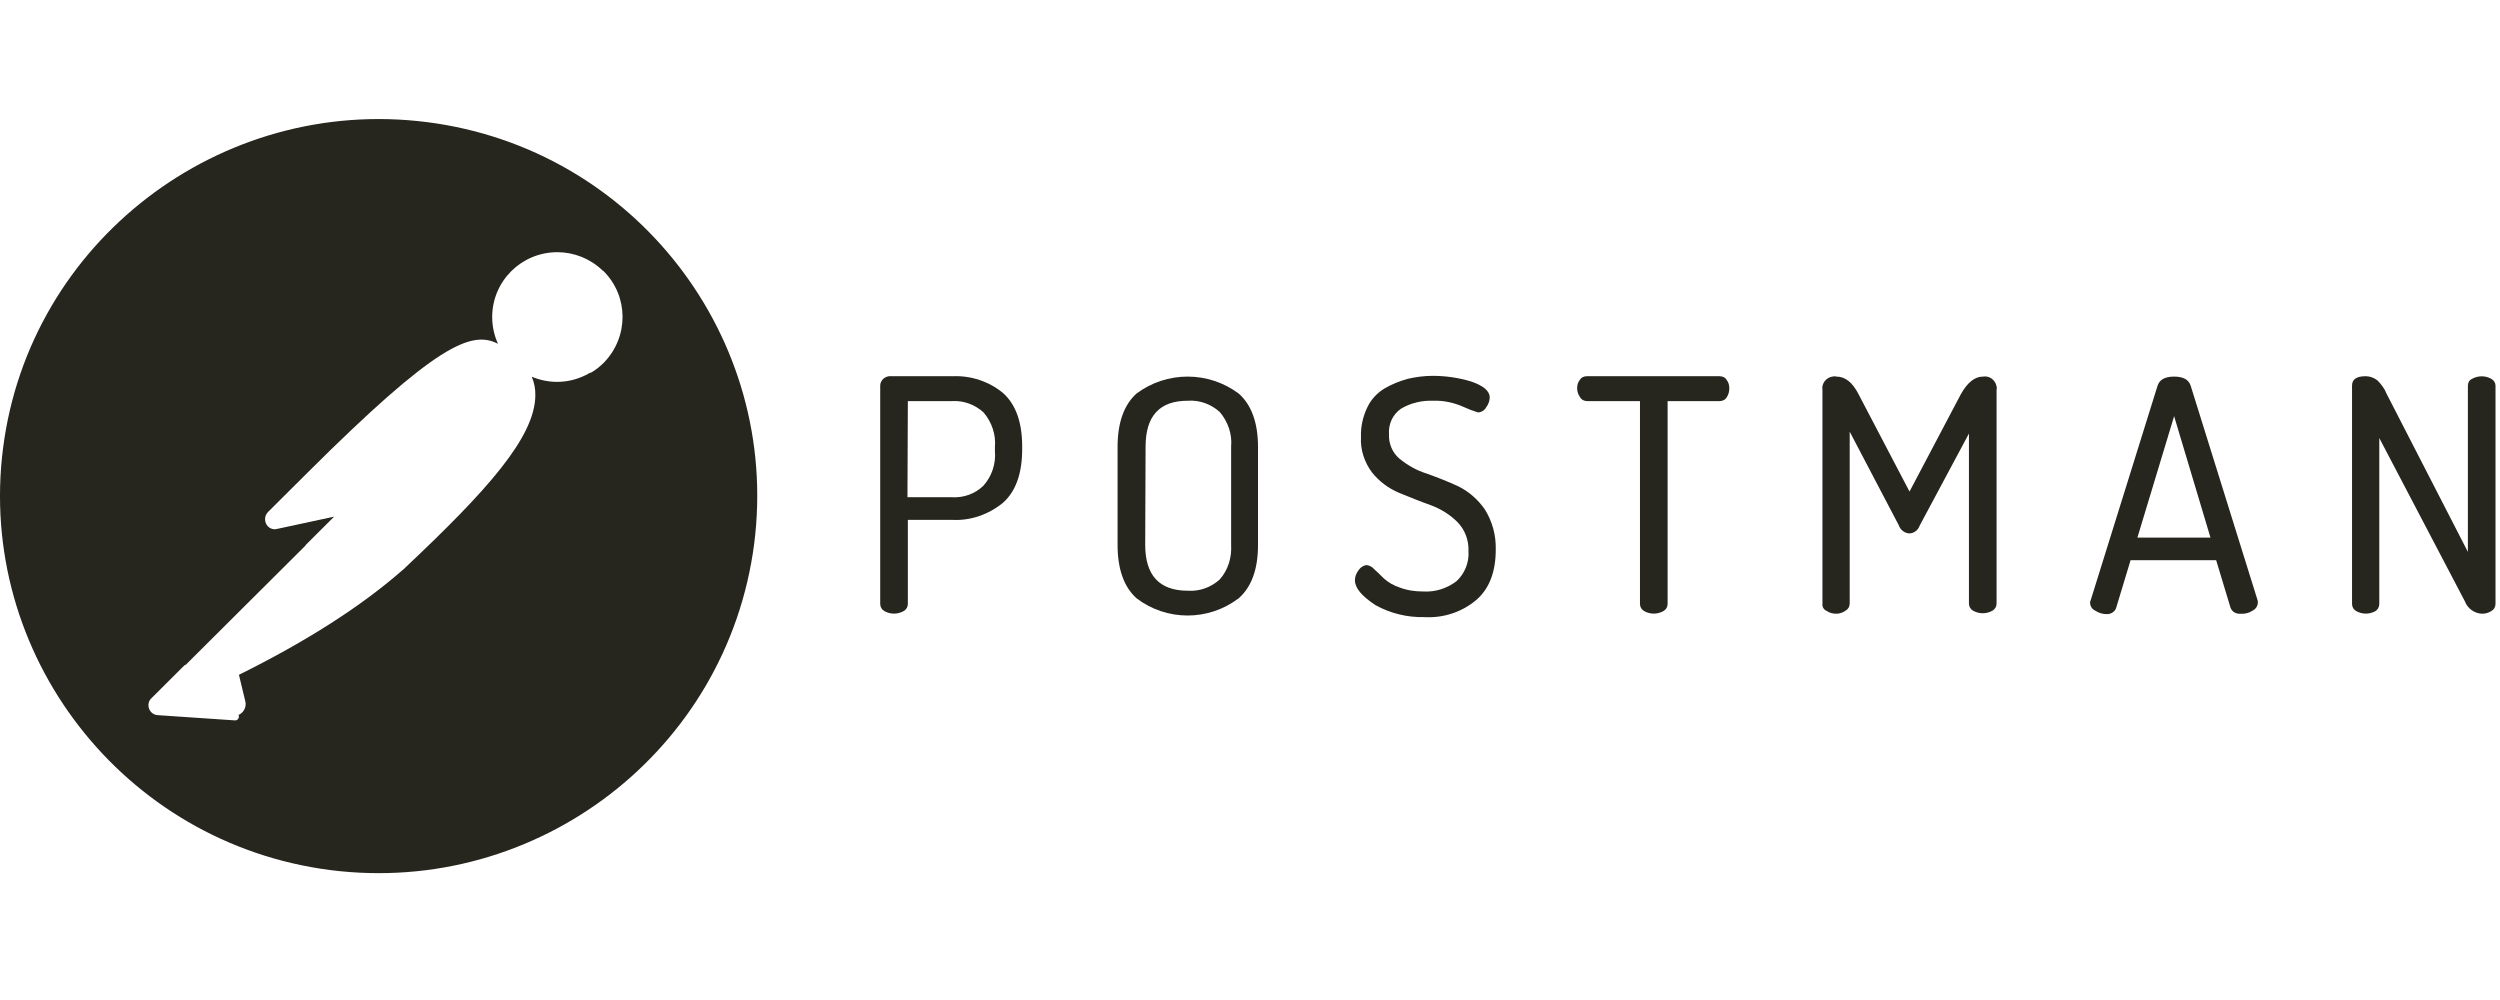
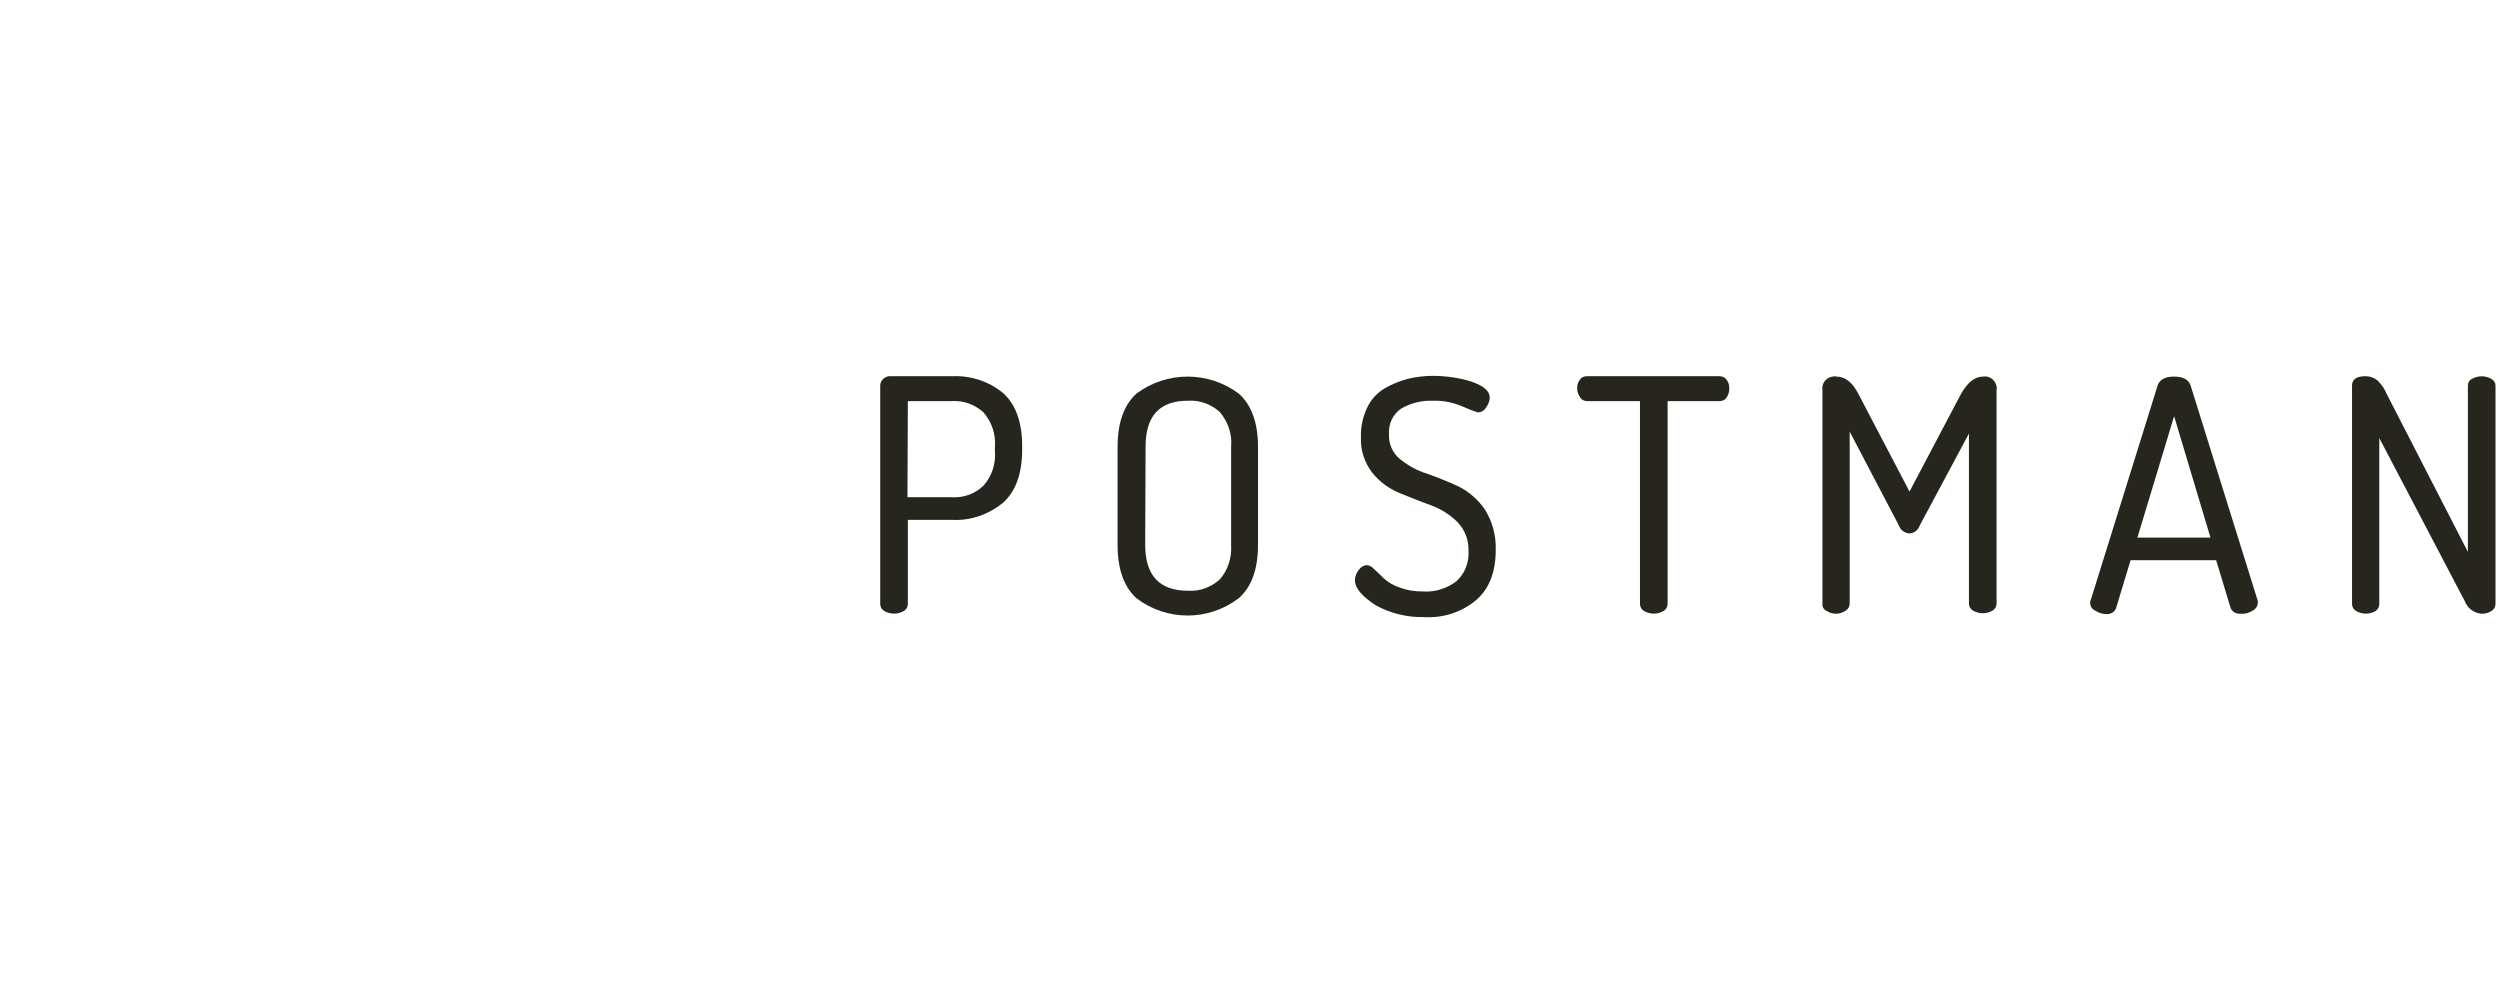
<svg xmlns="http://www.w3.org/2000/svg" fill="none" viewBox="0 0 210 84" height="84" width="210">
  <path fill="#26251E" d="M73.938 50.729V32.394C73.938 32.172 74.033 31.983 74.192 31.824C74.383 31.666 74.605 31.571 74.86 31.602H80.043C81.569 31.539 83.096 32.046 84.272 33.028C85.322 33.977 85.862 35.466 85.862 37.492V37.746C85.862 39.773 85.322 41.292 84.24 42.242C83.032 43.224 81.506 43.763 79.948 43.667H76.259V50.729C76.259 50.983 76.132 51.204 75.909 51.331C75.4 51.616 74.796 51.616 74.287 51.331C74.065 51.204 73.938 50.983 73.938 50.729ZM76.227 41.767H79.948C80.933 41.831 81.919 41.483 82.619 40.786C83.318 39.994 83.668 38.949 83.573 37.873V37.556C83.668 36.511 83.318 35.466 82.619 34.642C81.887 33.977 80.933 33.629 79.948 33.693H76.259L76.227 41.767Z" />
  <path fill="#26251E" d="M93.876 45.758V37.556C93.876 35.498 94.416 34.009 95.465 33.059C98.009 31.159 101.507 31.159 104.051 33.059C105.132 34.009 105.673 35.529 105.673 37.556V45.758C105.673 47.816 105.132 49.304 104.051 50.254C101.507 52.186 98.009 52.186 95.465 50.254C94.416 49.304 93.876 47.816 93.876 45.758ZM96.197 45.758C96.197 48.322 97.373 49.621 99.79 49.621C100.776 49.684 101.73 49.336 102.461 48.671C103.161 47.879 103.479 46.834 103.415 45.758V37.524C103.511 36.479 103.161 35.434 102.461 34.611C101.73 33.946 100.776 33.597 99.79 33.661C97.405 33.661 96.229 34.928 96.229 37.524L96.197 45.758Z" />
  <path fill="#26251E" d="M113.813 48.734C113.813 48.417 113.941 48.133 114.131 47.879C114.29 47.657 114.513 47.499 114.799 47.468C115.054 47.499 115.276 47.626 115.435 47.816C115.689 48.038 115.944 48.291 116.23 48.576C116.612 48.924 117.057 49.178 117.534 49.336C118.17 49.589 118.869 49.684 119.537 49.684C120.555 49.748 121.54 49.431 122.335 48.829C123.035 48.196 123.417 47.246 123.353 46.296C123.385 45.377 123.067 44.523 122.431 43.858C121.795 43.224 121.032 42.749 120.173 42.432C119.283 42.116 118.424 41.767 117.502 41.388C116.612 41.008 115.848 40.438 115.244 39.678C114.608 38.822 114.259 37.778 114.322 36.701C114.29 35.846 114.481 34.991 114.863 34.199C115.181 33.534 115.689 32.996 116.325 32.616C116.93 32.267 117.566 32.014 118.233 31.824C118.933 31.666 119.633 31.571 120.332 31.571C121.445 31.571 122.526 31.729 123.576 32.046C124.593 32.394 125.134 32.837 125.134 33.376C125.134 33.661 125.038 33.946 124.848 34.199C124.72 34.453 124.434 34.642 124.148 34.642C123.735 34.516 123.321 34.358 122.908 34.167C122.113 33.819 121.254 33.629 120.364 33.661C119.442 33.629 118.488 33.851 117.693 34.326C116.993 34.801 116.612 35.624 116.675 36.479C116.643 37.271 116.961 38.031 117.566 38.538C118.233 39.076 118.997 39.519 119.823 39.773C120.714 40.089 121.604 40.438 122.494 40.849C123.385 41.292 124.148 41.958 124.72 42.781C125.356 43.794 125.674 44.966 125.643 46.169C125.643 48.038 125.102 49.462 123.989 50.413C122.781 51.426 121.222 51.932 119.633 51.837C118.202 51.869 116.771 51.521 115.53 50.824C114.386 50.064 113.813 49.399 113.813 48.734Z" />
  <path fill="#26251E" d="M132.479 32.616C132.479 32.362 132.543 32.109 132.702 31.919C132.829 31.698 133.052 31.602 133.306 31.602H144.436C144.69 31.602 144.913 31.698 145.04 31.919C145.199 32.109 145.262 32.362 145.262 32.616C145.262 32.869 145.199 33.154 145.04 33.376C144.913 33.597 144.69 33.693 144.436 33.693H140.079V50.729C140.079 50.983 139.952 51.204 139.729 51.331C139.221 51.616 138.616 51.616 138.108 51.331C137.885 51.204 137.758 50.983 137.758 50.729V33.693H133.338C133.083 33.693 132.861 33.597 132.734 33.376C132.575 33.154 132.479 32.901 132.479 32.616Z" />
  <path fill="#26251E" d="M153.085 50.729V32.774C152.99 32.236 153.371 31.729 153.912 31.634C154.039 31.602 154.166 31.602 154.261 31.634C154.993 31.634 155.597 32.109 156.106 33.091L160.399 41.292L164.723 33.091C165.264 32.141 165.868 31.634 166.568 31.634C167.108 31.539 167.617 31.919 167.712 32.458C167.744 32.553 167.744 32.648 167.712 32.742V50.697C167.712 50.951 167.585 51.172 167.363 51.299C166.854 51.584 166.25 51.584 165.741 51.299C165.518 51.172 165.391 50.951 165.391 50.697V36.416L161.257 44.142C161.13 44.523 160.78 44.807 160.367 44.807C159.985 44.776 159.635 44.523 159.508 44.142L155.374 36.258V50.697C155.374 50.951 155.247 51.172 155.025 51.299C154.802 51.458 154.516 51.553 154.261 51.553C153.975 51.553 153.689 51.489 153.466 51.331C153.212 51.236 153.053 50.983 153.085 50.729Z" />
  <path fill="#26251E" d="M175.567 50.602C175.567 50.539 175.598 50.444 175.63 50.381L181.227 32.426C181.386 31.887 181.863 31.634 182.626 31.634C183.389 31.634 183.866 31.887 184.025 32.426L189.654 50.476V50.634C189.654 50.919 189.463 51.172 189.208 51.299C188.922 51.489 188.572 51.584 188.191 51.553C187.841 51.584 187.491 51.394 187.364 51.046L186.156 47.056H178.969L177.761 51.046C177.665 51.394 177.284 51.616 176.934 51.584C176.616 51.584 176.298 51.489 176.012 51.299C175.726 51.172 175.567 50.919 175.567 50.602ZM179.542 45.156H185.679L182.626 34.959L179.542 45.156Z" />
  <path fill="#26251E" d="M197.571 50.729V32.394C197.571 31.856 197.953 31.602 198.716 31.602C199.066 31.602 199.416 31.729 199.702 31.951C200.02 32.267 200.306 32.648 200.465 33.059L207.302 46.359V32.394C207.302 32.141 207.429 31.919 207.652 31.824C208.16 31.539 208.765 31.539 209.273 31.824C209.496 31.951 209.623 32.172 209.623 32.394V50.729C209.623 50.983 209.496 51.204 209.273 51.331C209.019 51.489 208.765 51.553 208.478 51.553C207.842 51.521 207.27 51.109 207.048 50.508L199.861 36.796V50.729C199.861 50.983 199.734 51.204 199.543 51.331C199.034 51.616 198.43 51.616 197.921 51.331C197.699 51.204 197.571 50.983 197.571 50.729Z" />
-   <path fill="#26251E" d="M0.26 37.619C2.486 20.298 18.48 8.042 35.874 10.259C53.268 12.476 65.575 28.341 63.349 45.695C61.091 63.048 45.159 75.303 27.734 73.086C10.34 70.838 -1.966 54.941 0.26 37.619ZM46.813 21.184C43.792 21.184 41.344 23.623 41.344 26.631C41.344 27.435 41.52 28.197 41.834 28.884C39.598 27.695 36.553 29.027 25.826 39.709C25.811 39.724 25.799 39.739 25.788 39.754C25.779 39.76 25.77 39.766 25.762 39.773L22.519 43.002C22.36 43.16 22.265 43.382 22.265 43.604C22.265 44.079 22.614 44.459 23.091 44.459C23.155 44.459 23.219 44.427 23.283 44.427L28.068 43.398L25.731 45.726C25.697 45.76 25.671 45.794 25.656 45.832L15.609 55.837C15.555 55.851 15.503 55.879 15.459 55.922L12.725 58.646C12.566 58.772 12.502 58.963 12.47 59.153C12.438 59.627 12.757 60.039 13.234 60.071L19.752 60.514C19.879 60.514 19.975 60.451 20.038 60.325C20.087 60.229 20.08 60.133 20.033 60.051C20.065 60.038 20.1 60.024 20.134 60.007C20.515 59.785 20.706 59.343 20.611 58.931L20.071 56.683C25.763 53.864 30.342 50.919 33.712 47.974L33.935 47.784C33.977 47.757 34.004 47.727 34.024 47.697C40.92 41.203 44.906 36.754 44.969 33.249C44.985 32.694 44.881 32.146 44.669 31.643C45.328 31.922 46.052 32.077 46.813 32.077C47.761 32.077 48.707 31.811 49.513 31.34C49.549 31.33 49.603 31.309 49.675 31.285C50.057 31.064 50.407 30.779 50.725 30.462C52.823 28.309 52.823 24.889 50.693 22.768L50.597 22.704C49.58 21.723 48.212 21.184 46.813 21.184Z" clip-rule="evenodd" fill-rule="evenodd" />
</svg>